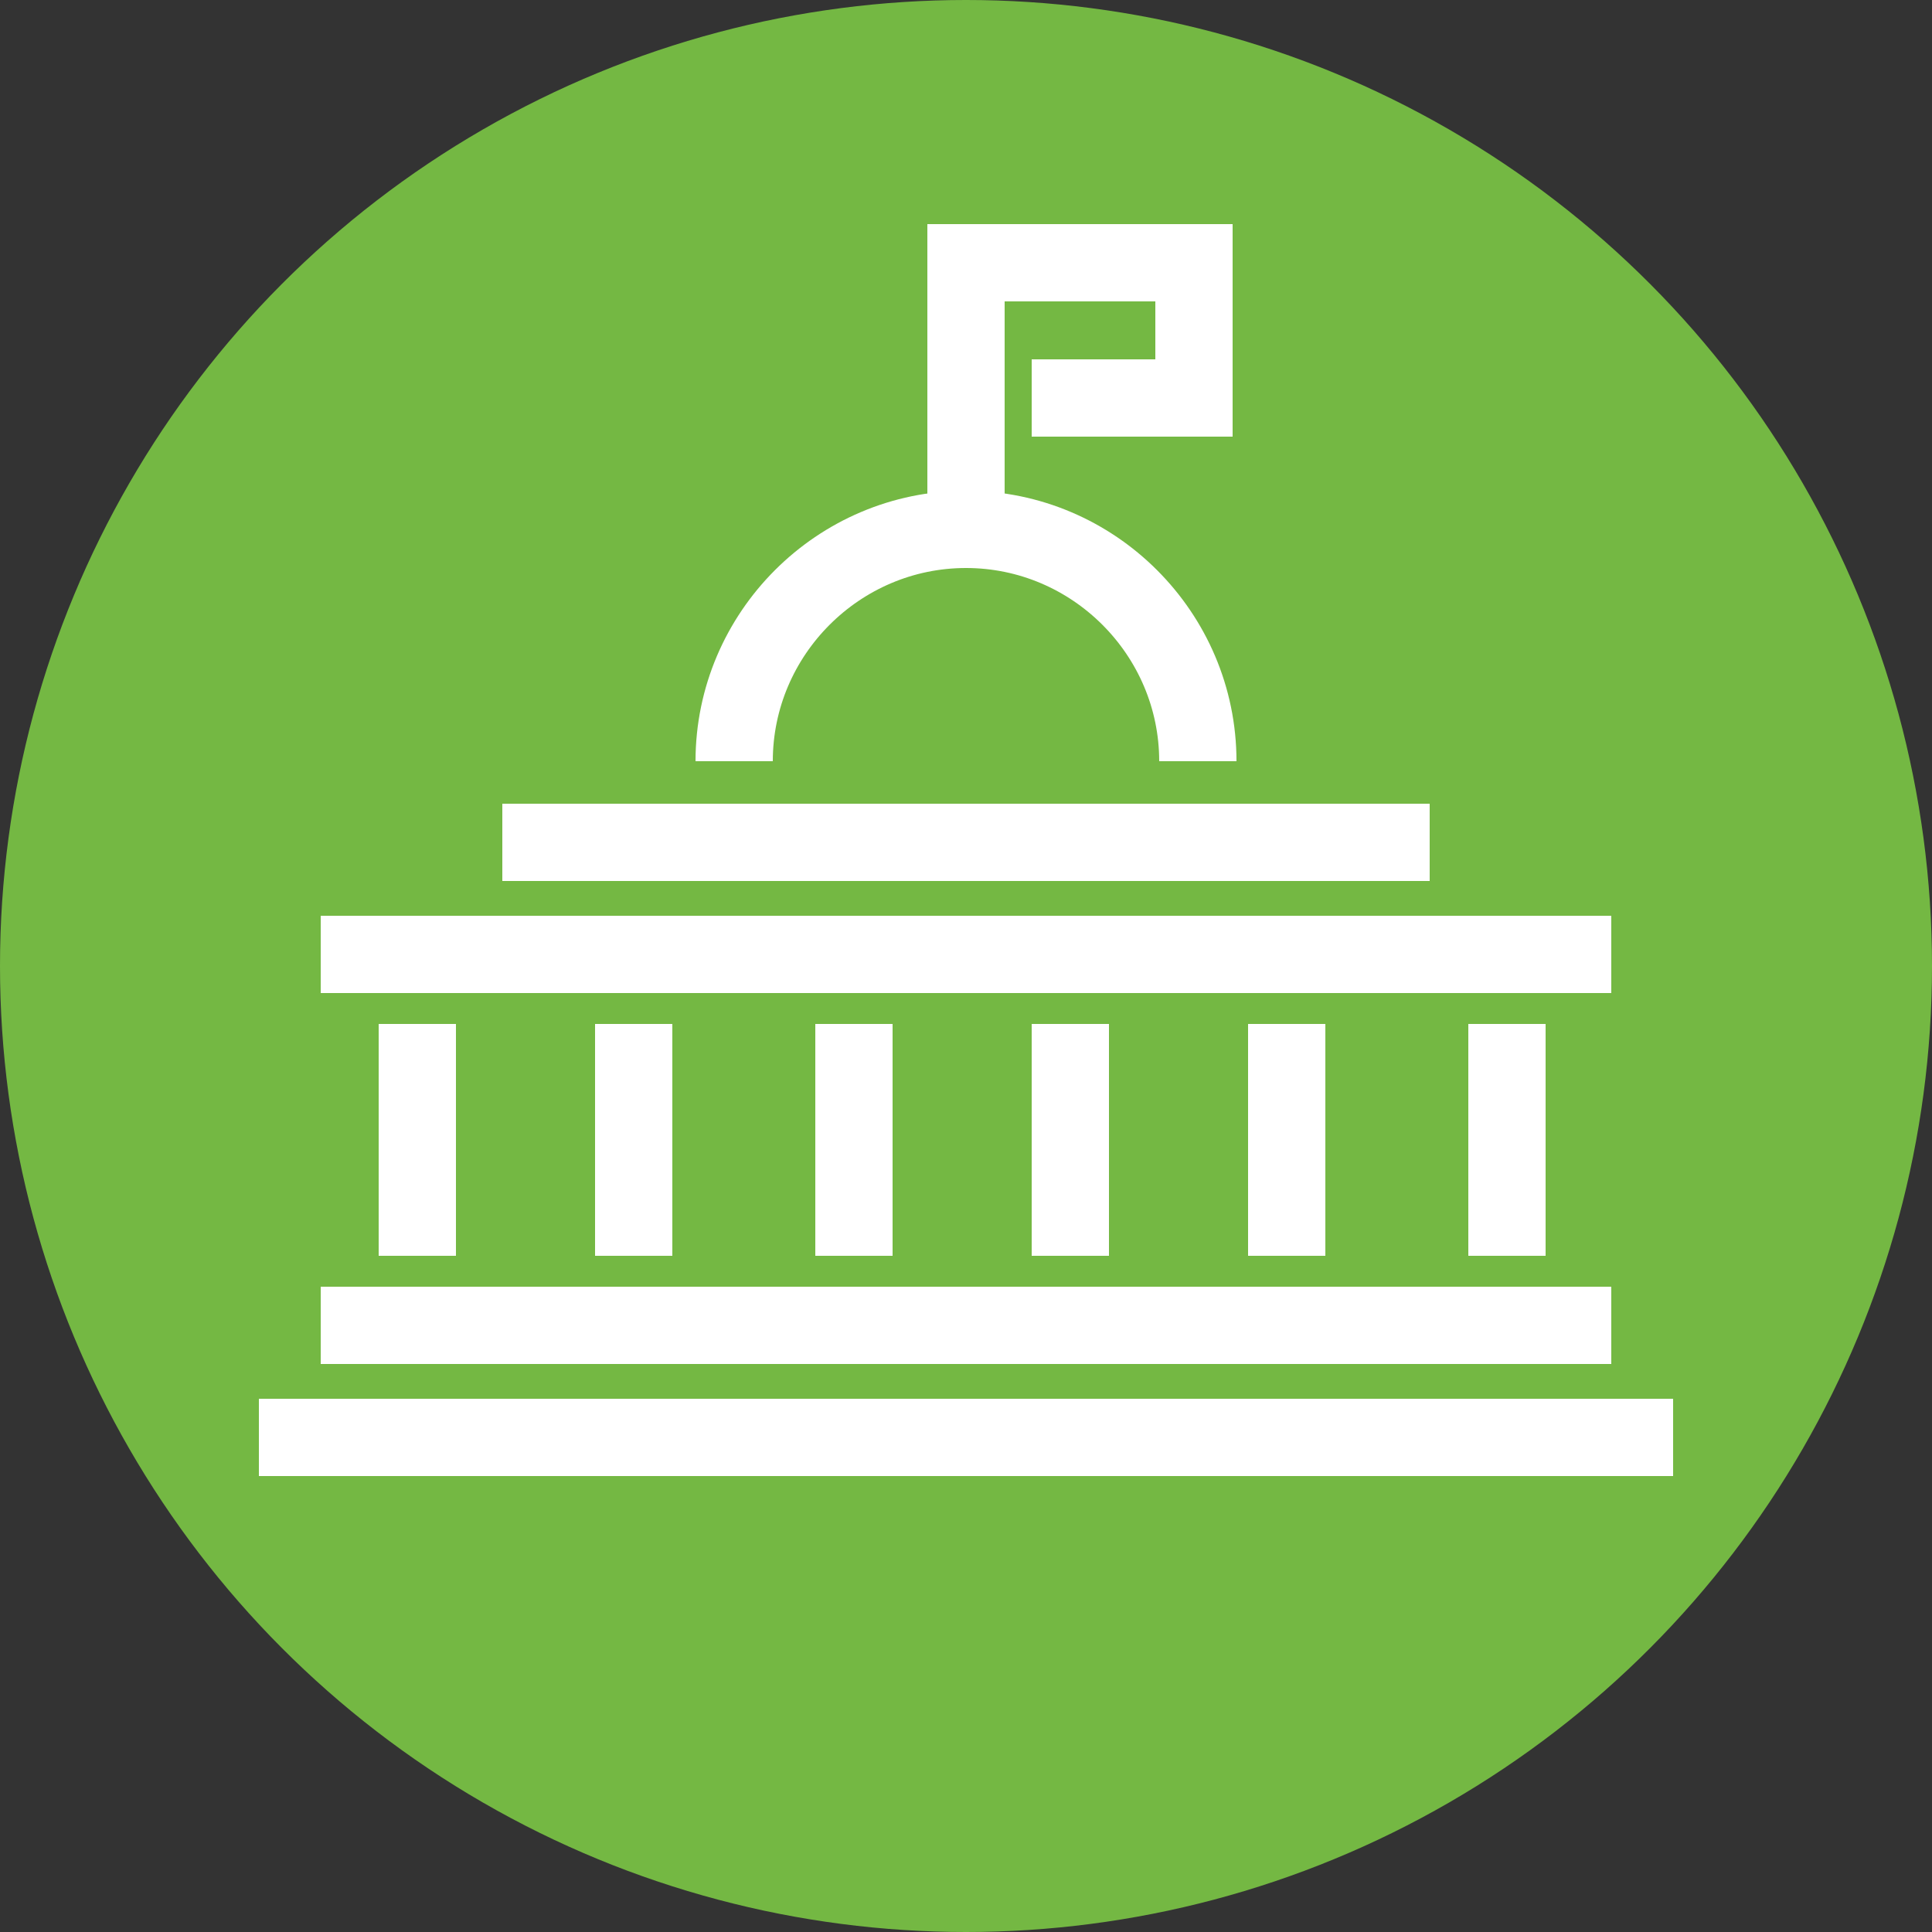
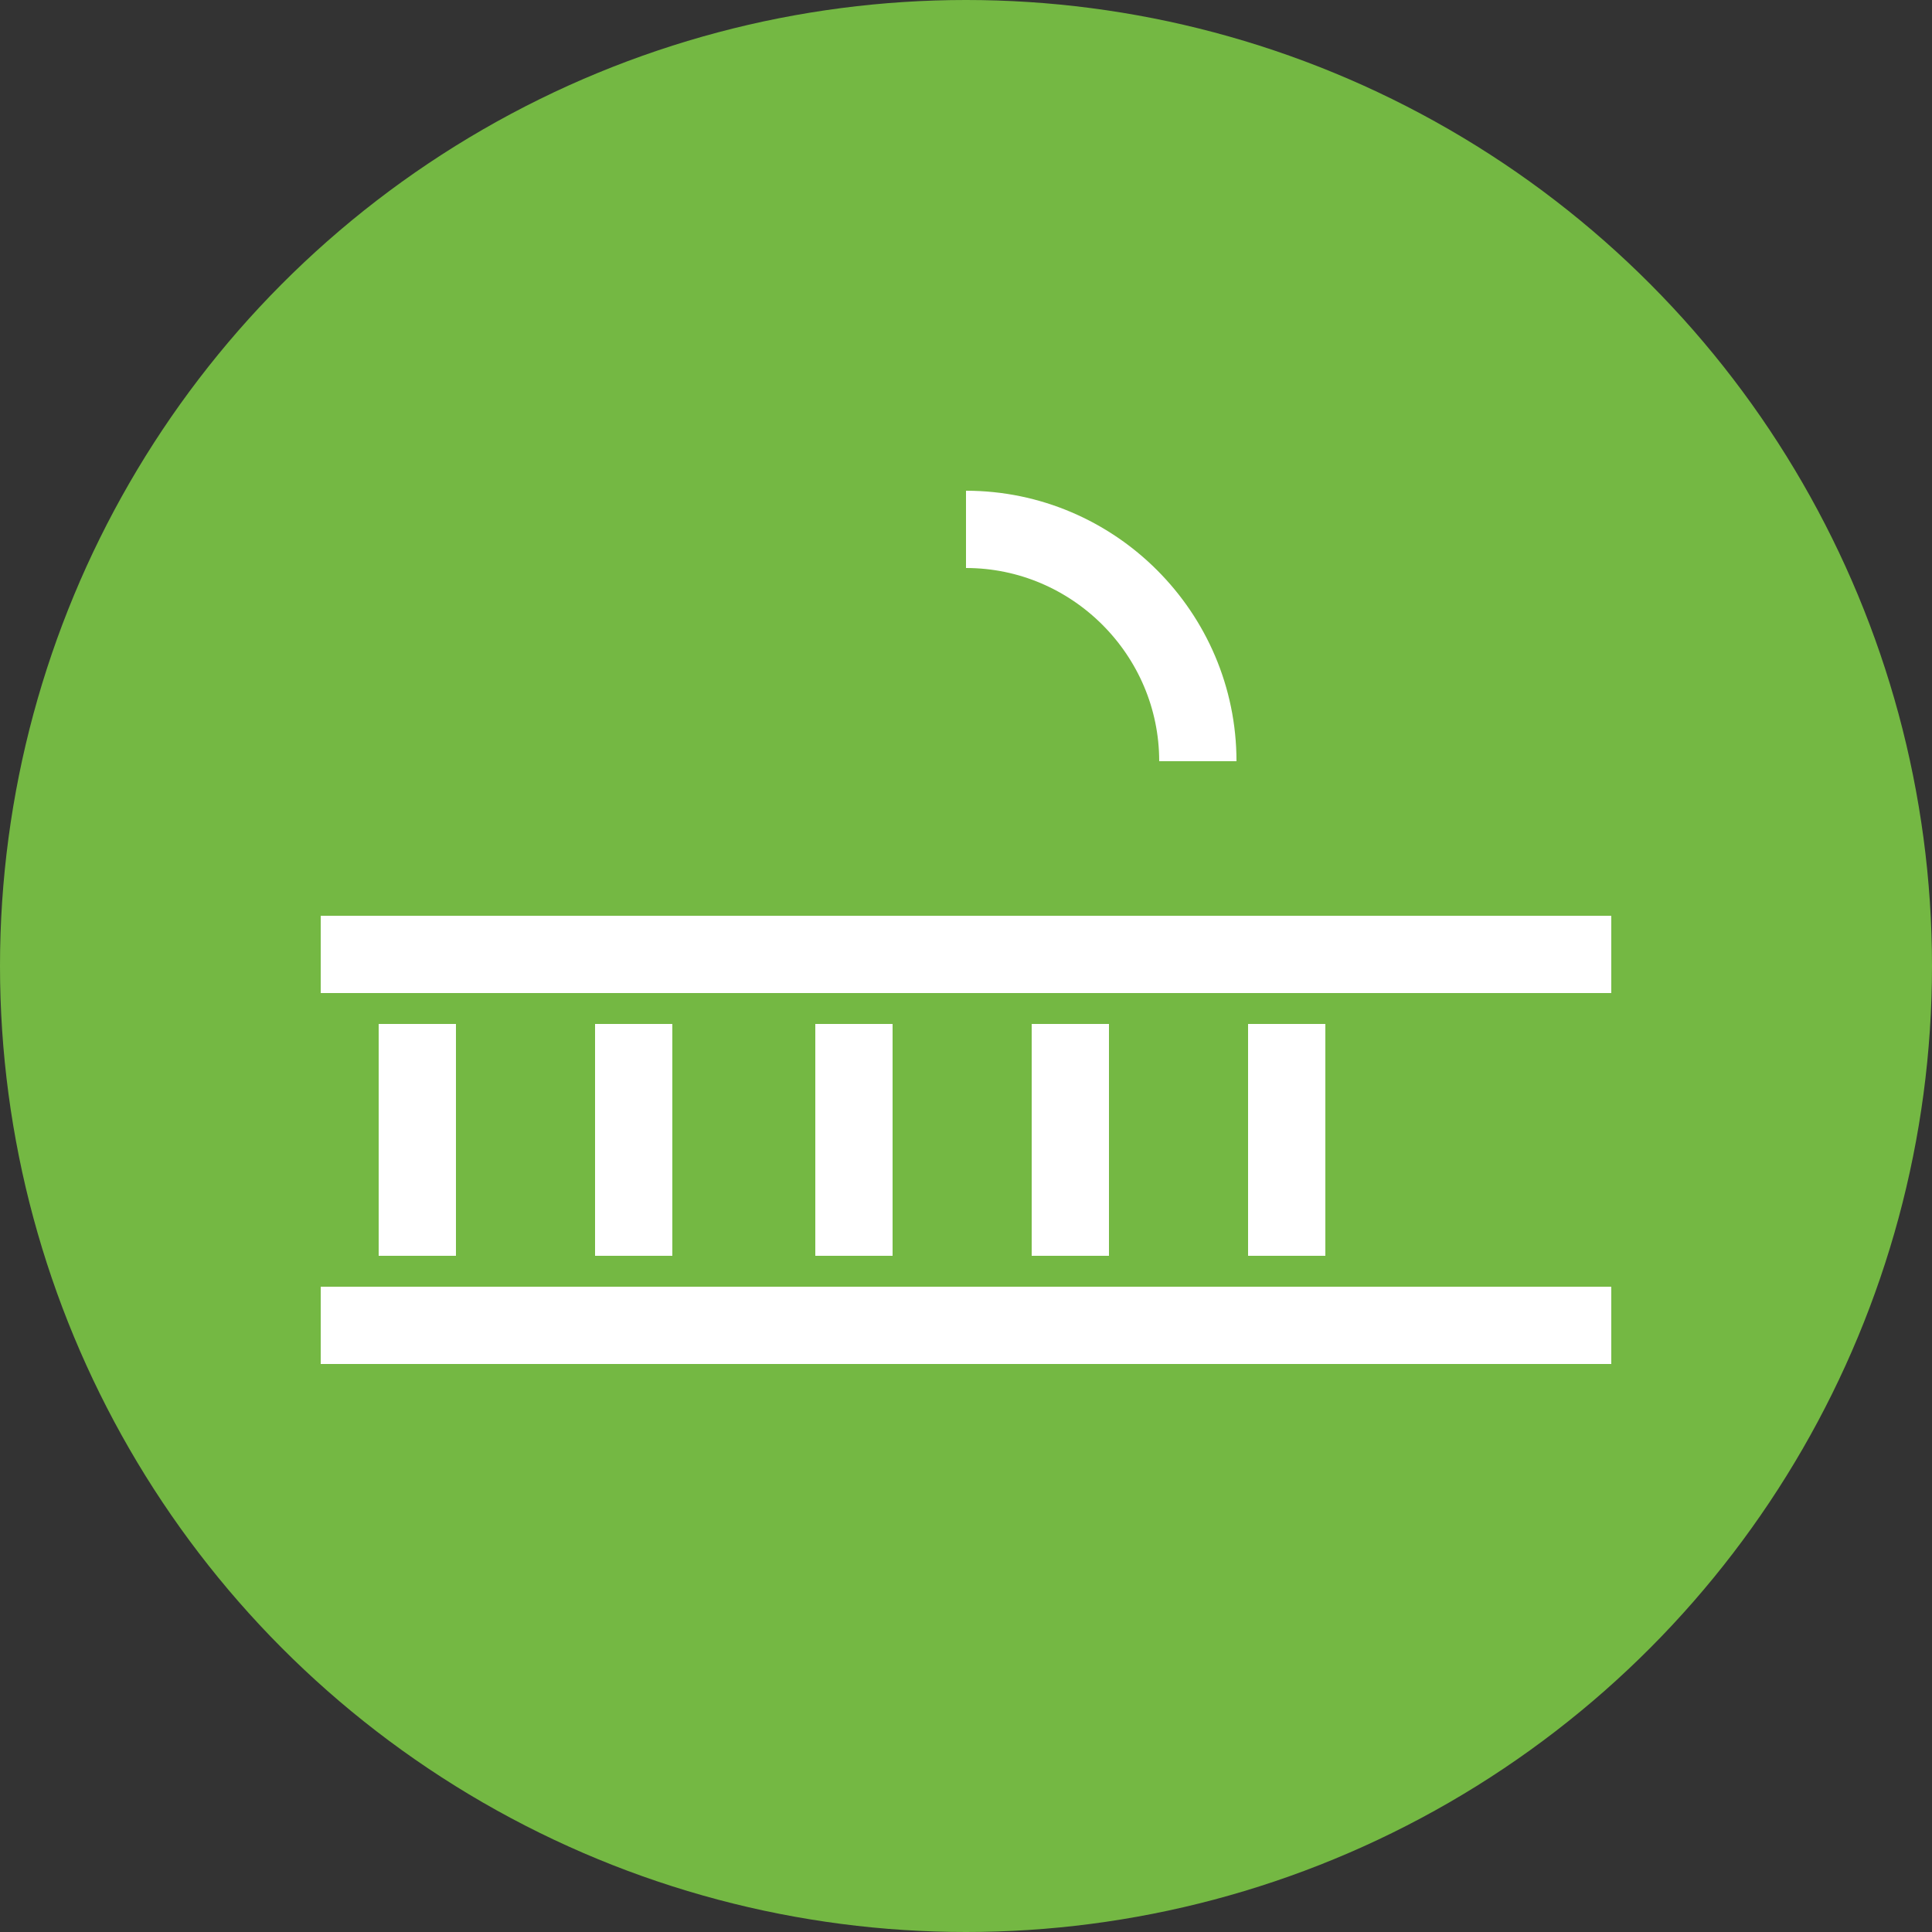
<svg xmlns="http://www.w3.org/2000/svg" version="1.1" id="Layer_1" x="0px" y="0px" width="50px" height="50px" viewBox="0 0 50 50" style="enable-background:new 0 0 50 50;" xml:space="preserve">
  <rect x="0" y="0" width="50" height="50" fill="#333333" stroke="none" />
  <style type="text/css">
	.st0{fill:#74B843;}
	.st1{fill:none;stroke:#FFFFFF;stroke-width:2;stroke-linejoin:bevel;stroke-miterlimit:10;}
	.st2{fill:none;stroke:#FFFFFF;stroke-width:2;stroke-miterlimit:10;}
</style>
  <circle class="st0" cx="25" cy="25" r="25" />
  <g>
-     <path class="st1" d="M31,19.7c0-3.3-2.7-6-6-6s-6,2.7-6,6" />
-     <line class="st2" x1="13" y1="21.8" x2="37" y2="21.8" />
-     <line class="st2" x1="43.3" y1="37.2" x2="6.7" y2="37.2" />
+     <path class="st1" d="M31,19.7c0-3.3-2.7-6-6-6" />
    <line class="st2" x1="8.3" y1="24.7" x2="41.7" y2="24.7" />
    <line class="st2" x1="41.7" y1="34.3" x2="8.3" y2="34.3" />
    <line class="st2" x1="22.1" y1="26.5" x2="22.1" y2="32.5" />
    <line class="st2" x1="16.4" y1="26.5" x2="16.4" y2="32.5" />
    <line class="st2" x1="10.8" y1="26.5" x2="10.8" y2="32.5" />
    <line class="st2" x1="27.7" y1="26.5" x2="27.7" y2="32.5" />
-     <line class="st2" x1="39" y1="26.5" x2="39" y2="32.5" />
    <line class="st2" x1="33.3" y1="26.5" x2="33.3" y2="32.5" />
-     <polyline class="st2" points="25,13.1 25,6.8 30.9,6.8 30.9,10.3 26.7,10.3  " />
  </g>
</svg>